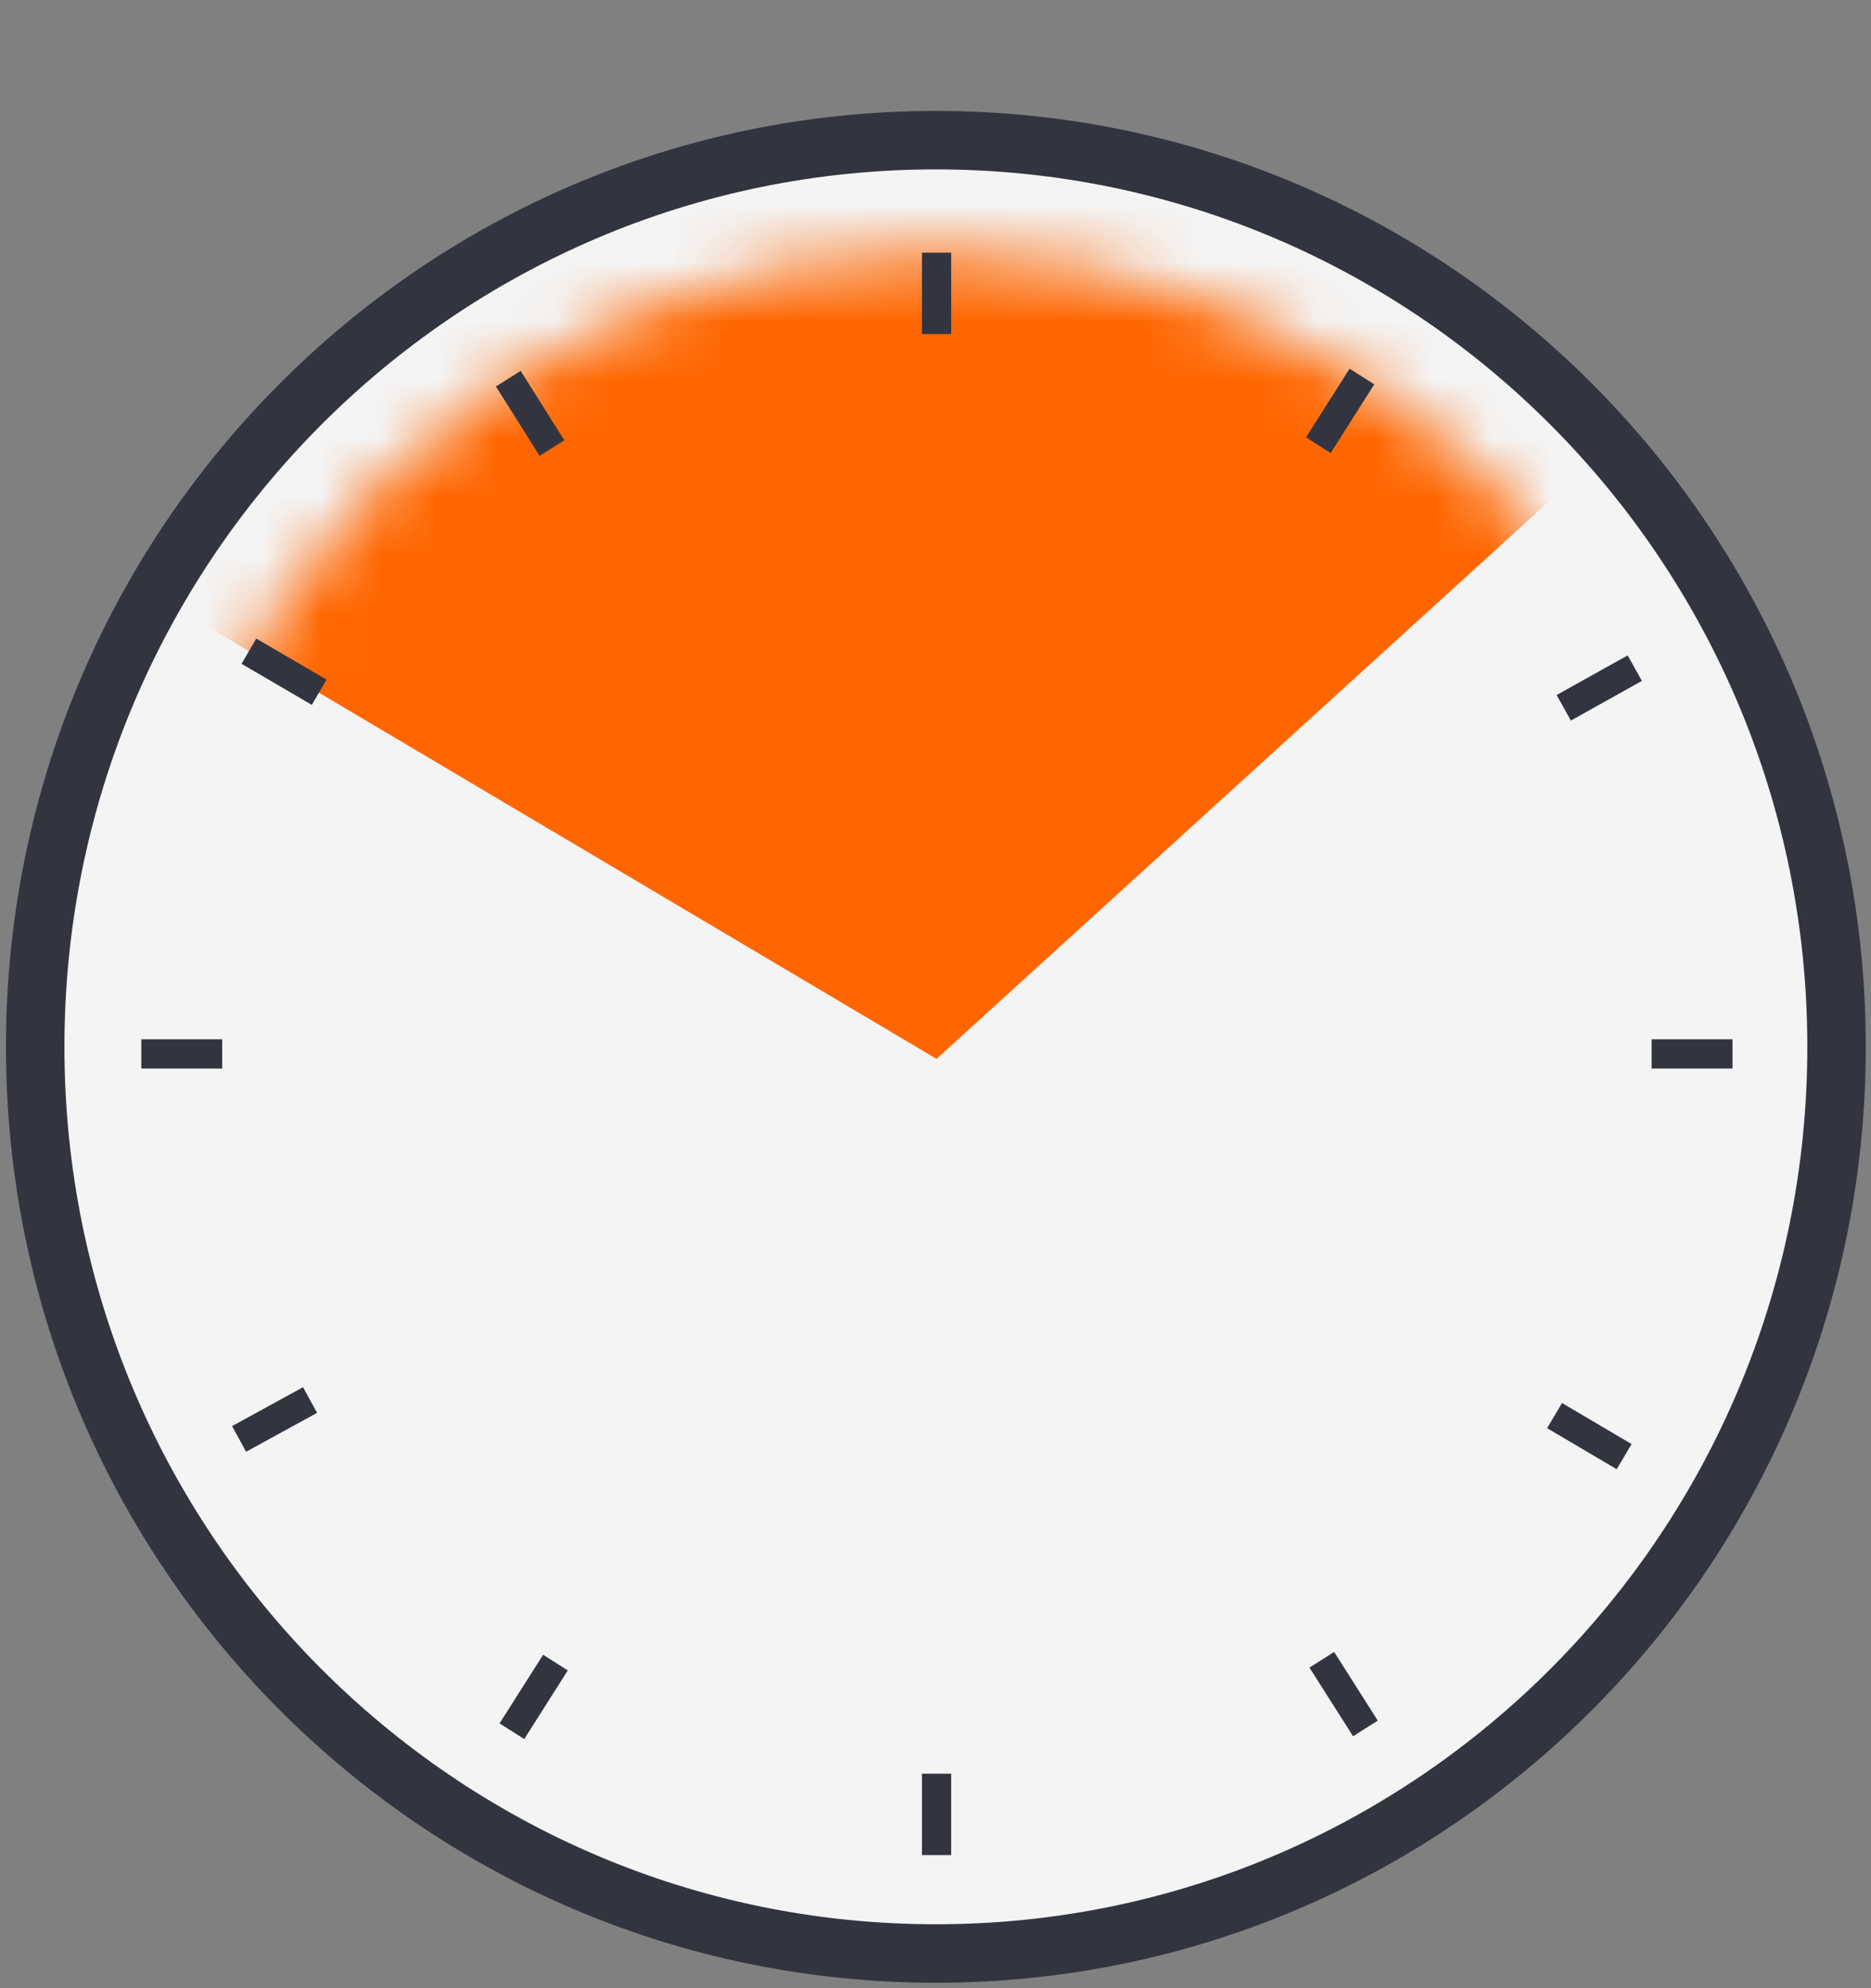
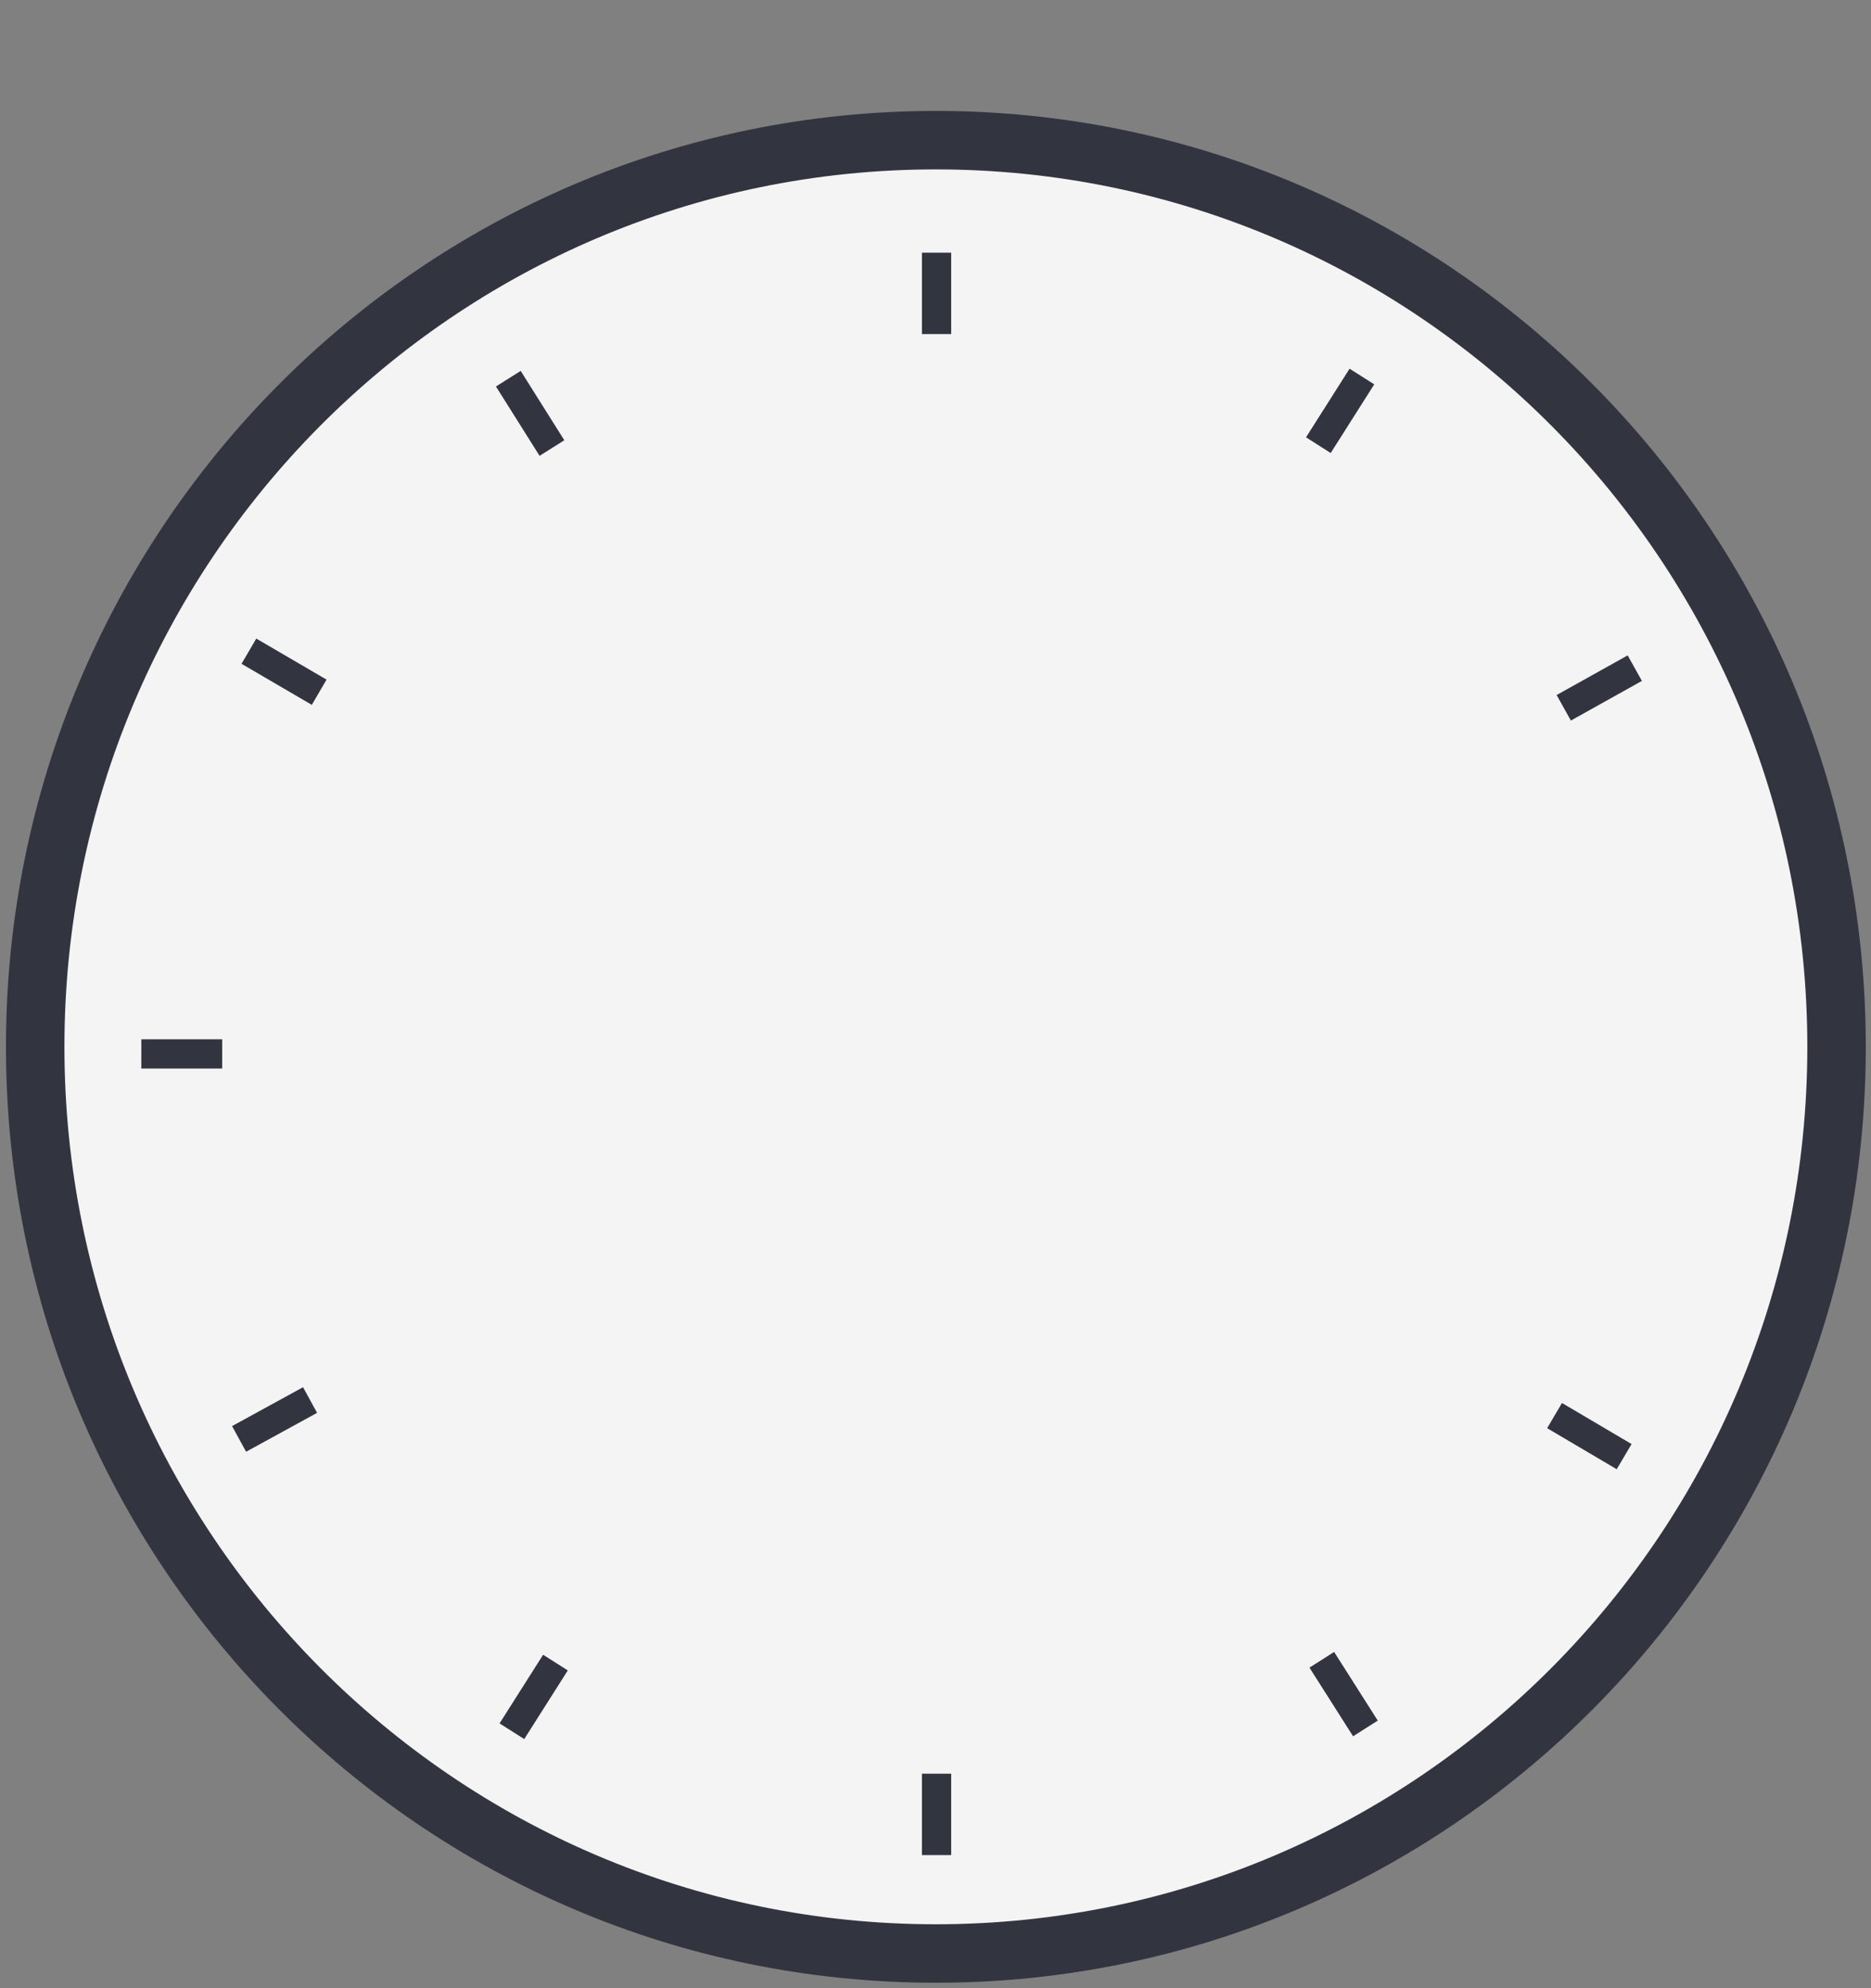
<svg xmlns="http://www.w3.org/2000/svg" width="32" height="34" viewBox="0 0 32 34" fill="none">
  <rect x="0" y="0" width="32" height="34" fill="#808080" stroke="none" />
  <path d="M16.006 33.407C24.514 33.407 31.411 26.465 31.411 17.902C31.411 9.338 24.514 2.397 16.006 2.397C7.498 2.397 0.602 9.338 0.602 17.902C0.602 26.465 7.498 33.407 16.006 33.407Z" fill="#F4F4F4" stroke="#323540" stroke-miterlimit="10" />
  <mask id="mask0_2697_7" style="mask-type:luminance" maskUnits="userSpaceOnUse" x="2" y="4" width="28" height="28">
-     <path d="M16.006 31.482C23.458 31.482 29.499 25.402 29.499 17.902C29.499 10.401 23.458 4.321 16.006 4.321C8.555 4.321 2.514 10.401 2.514 17.902C2.514 25.402 8.555 31.482 16.006 31.482Z" fill="white" />
+     <path d="M16.006 31.482C29.499 10.401 23.458 4.321 16.006 4.321C8.555 4.321 2.514 10.401 2.514 17.902C2.514 25.402 8.555 31.482 16.006 31.482Z" fill="white" />
  </mask>
  <g mask="url(#mask0_2697_7)">
-     <path d="M0.072 8.654L16.018 18.108L26.949 8.158L29.992 8.182L21.237 0H12.903L0.072 8.654Z" fill="#FF6600" />
-   </g>
+     </g>
  <path d="M9.5 28.432L8.755 29.606" stroke="#323540" stroke-width="0.5" stroke-miterlimit="10" />
  <path d="M23.293 6.439L22.548 7.613" stroke="#323540" stroke-width="0.5" stroke-miterlimit="10" />
  <path d="M5.303 23.942L4.089 24.607" stroke="#323540" stroke-width="0.5" stroke-miterlimit="10" />
  <path d="M27.96 11.426L26.745 12.104" stroke="#323540" stroke-width="0.5" stroke-miterlimit="10" />
  <path d="M26.588 24.208L27.778 24.91" stroke="#323540" stroke-width="0.5" stroke-miterlimit="10" />
  <path d="M4.257 11.136L5.459 11.838" stroke="#323540" stroke-width="0.5" stroke-miterlimit="10" />
  <path d="M22.607 28.384L23.353 29.558" stroke="#323540" stroke-width="0.5" stroke-miterlimit="10" />
  <path d="M8.694 6.476L9.44 7.662" stroke="#323540" stroke-width="0.5" stroke-miterlimit="10" />
-   <path d="M28.248 18.023H29.631" stroke="#323540" stroke-width="0.5" stroke-miterlimit="10" />
  <path d="M2.417 18.023H3.8" stroke="#323540" stroke-width="0.5" stroke-miterlimit="10" />
  <path d="M16.018 5.713V4.321" stroke="#323540" stroke-width="0.5" stroke-miterlimit="10" />
  <path d="M16.018 31.724V30.332" stroke="#323540" stroke-width="0.5" stroke-miterlimit="10" />
</svg>